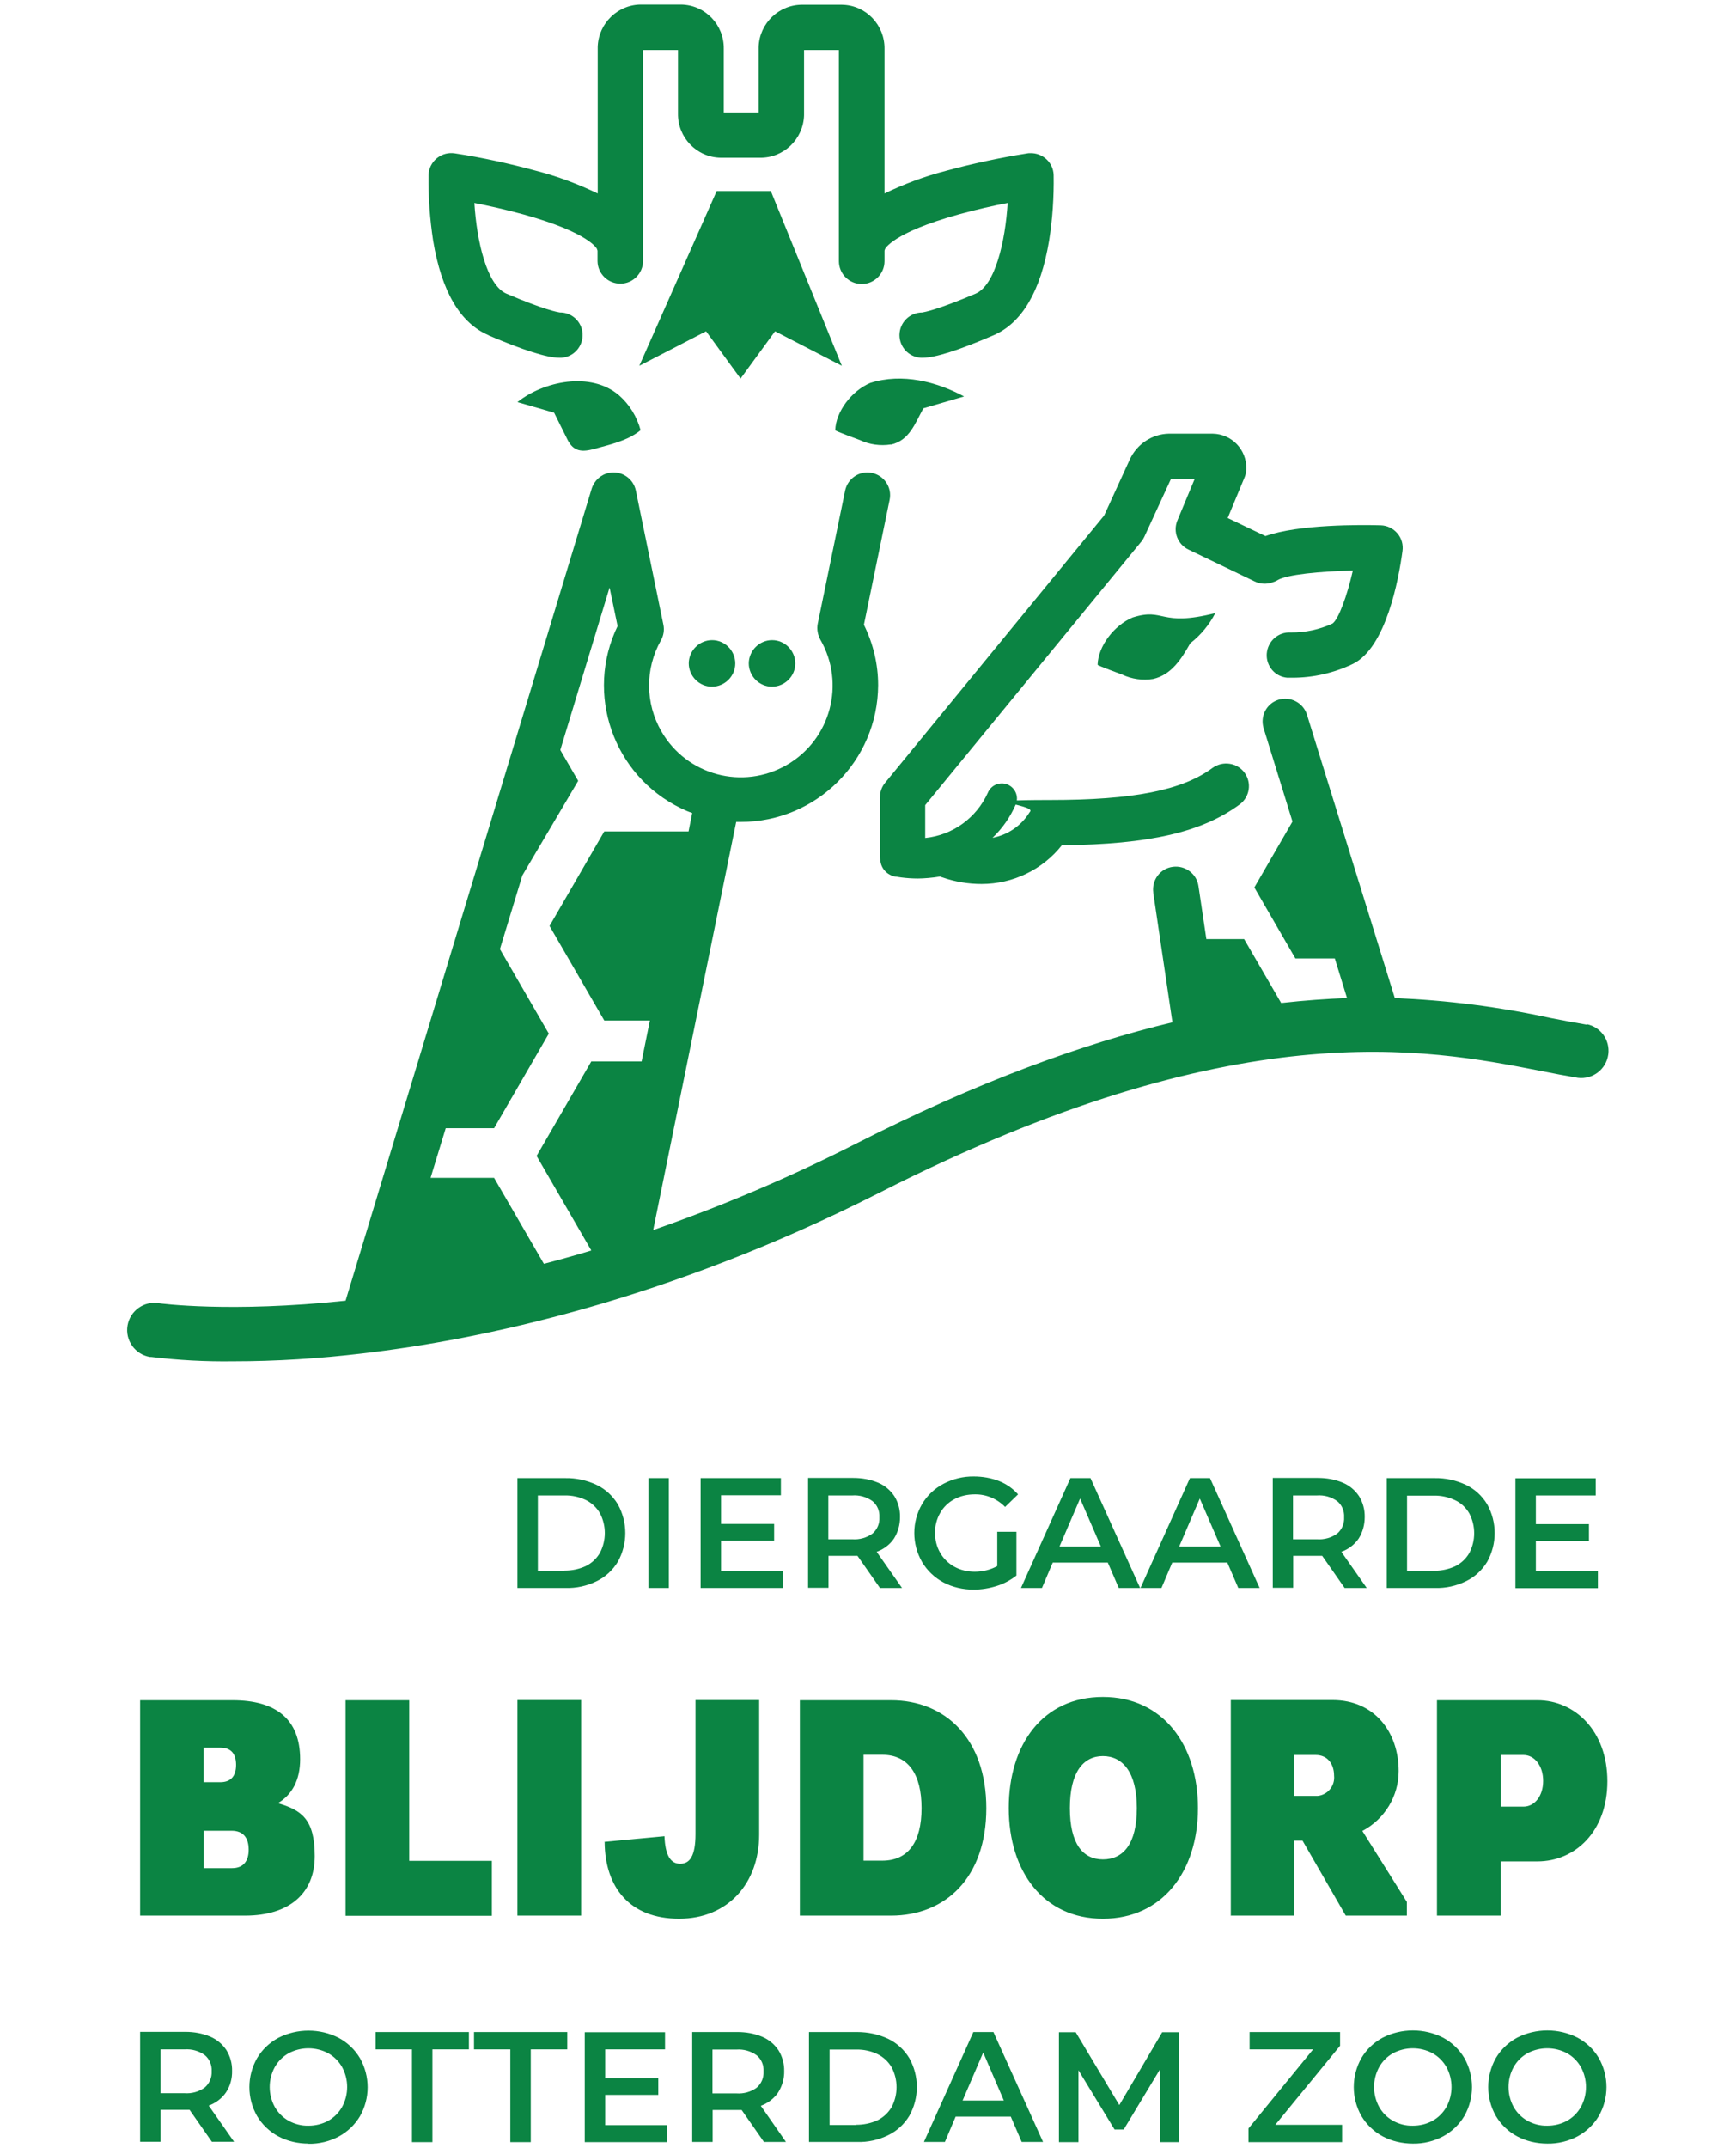
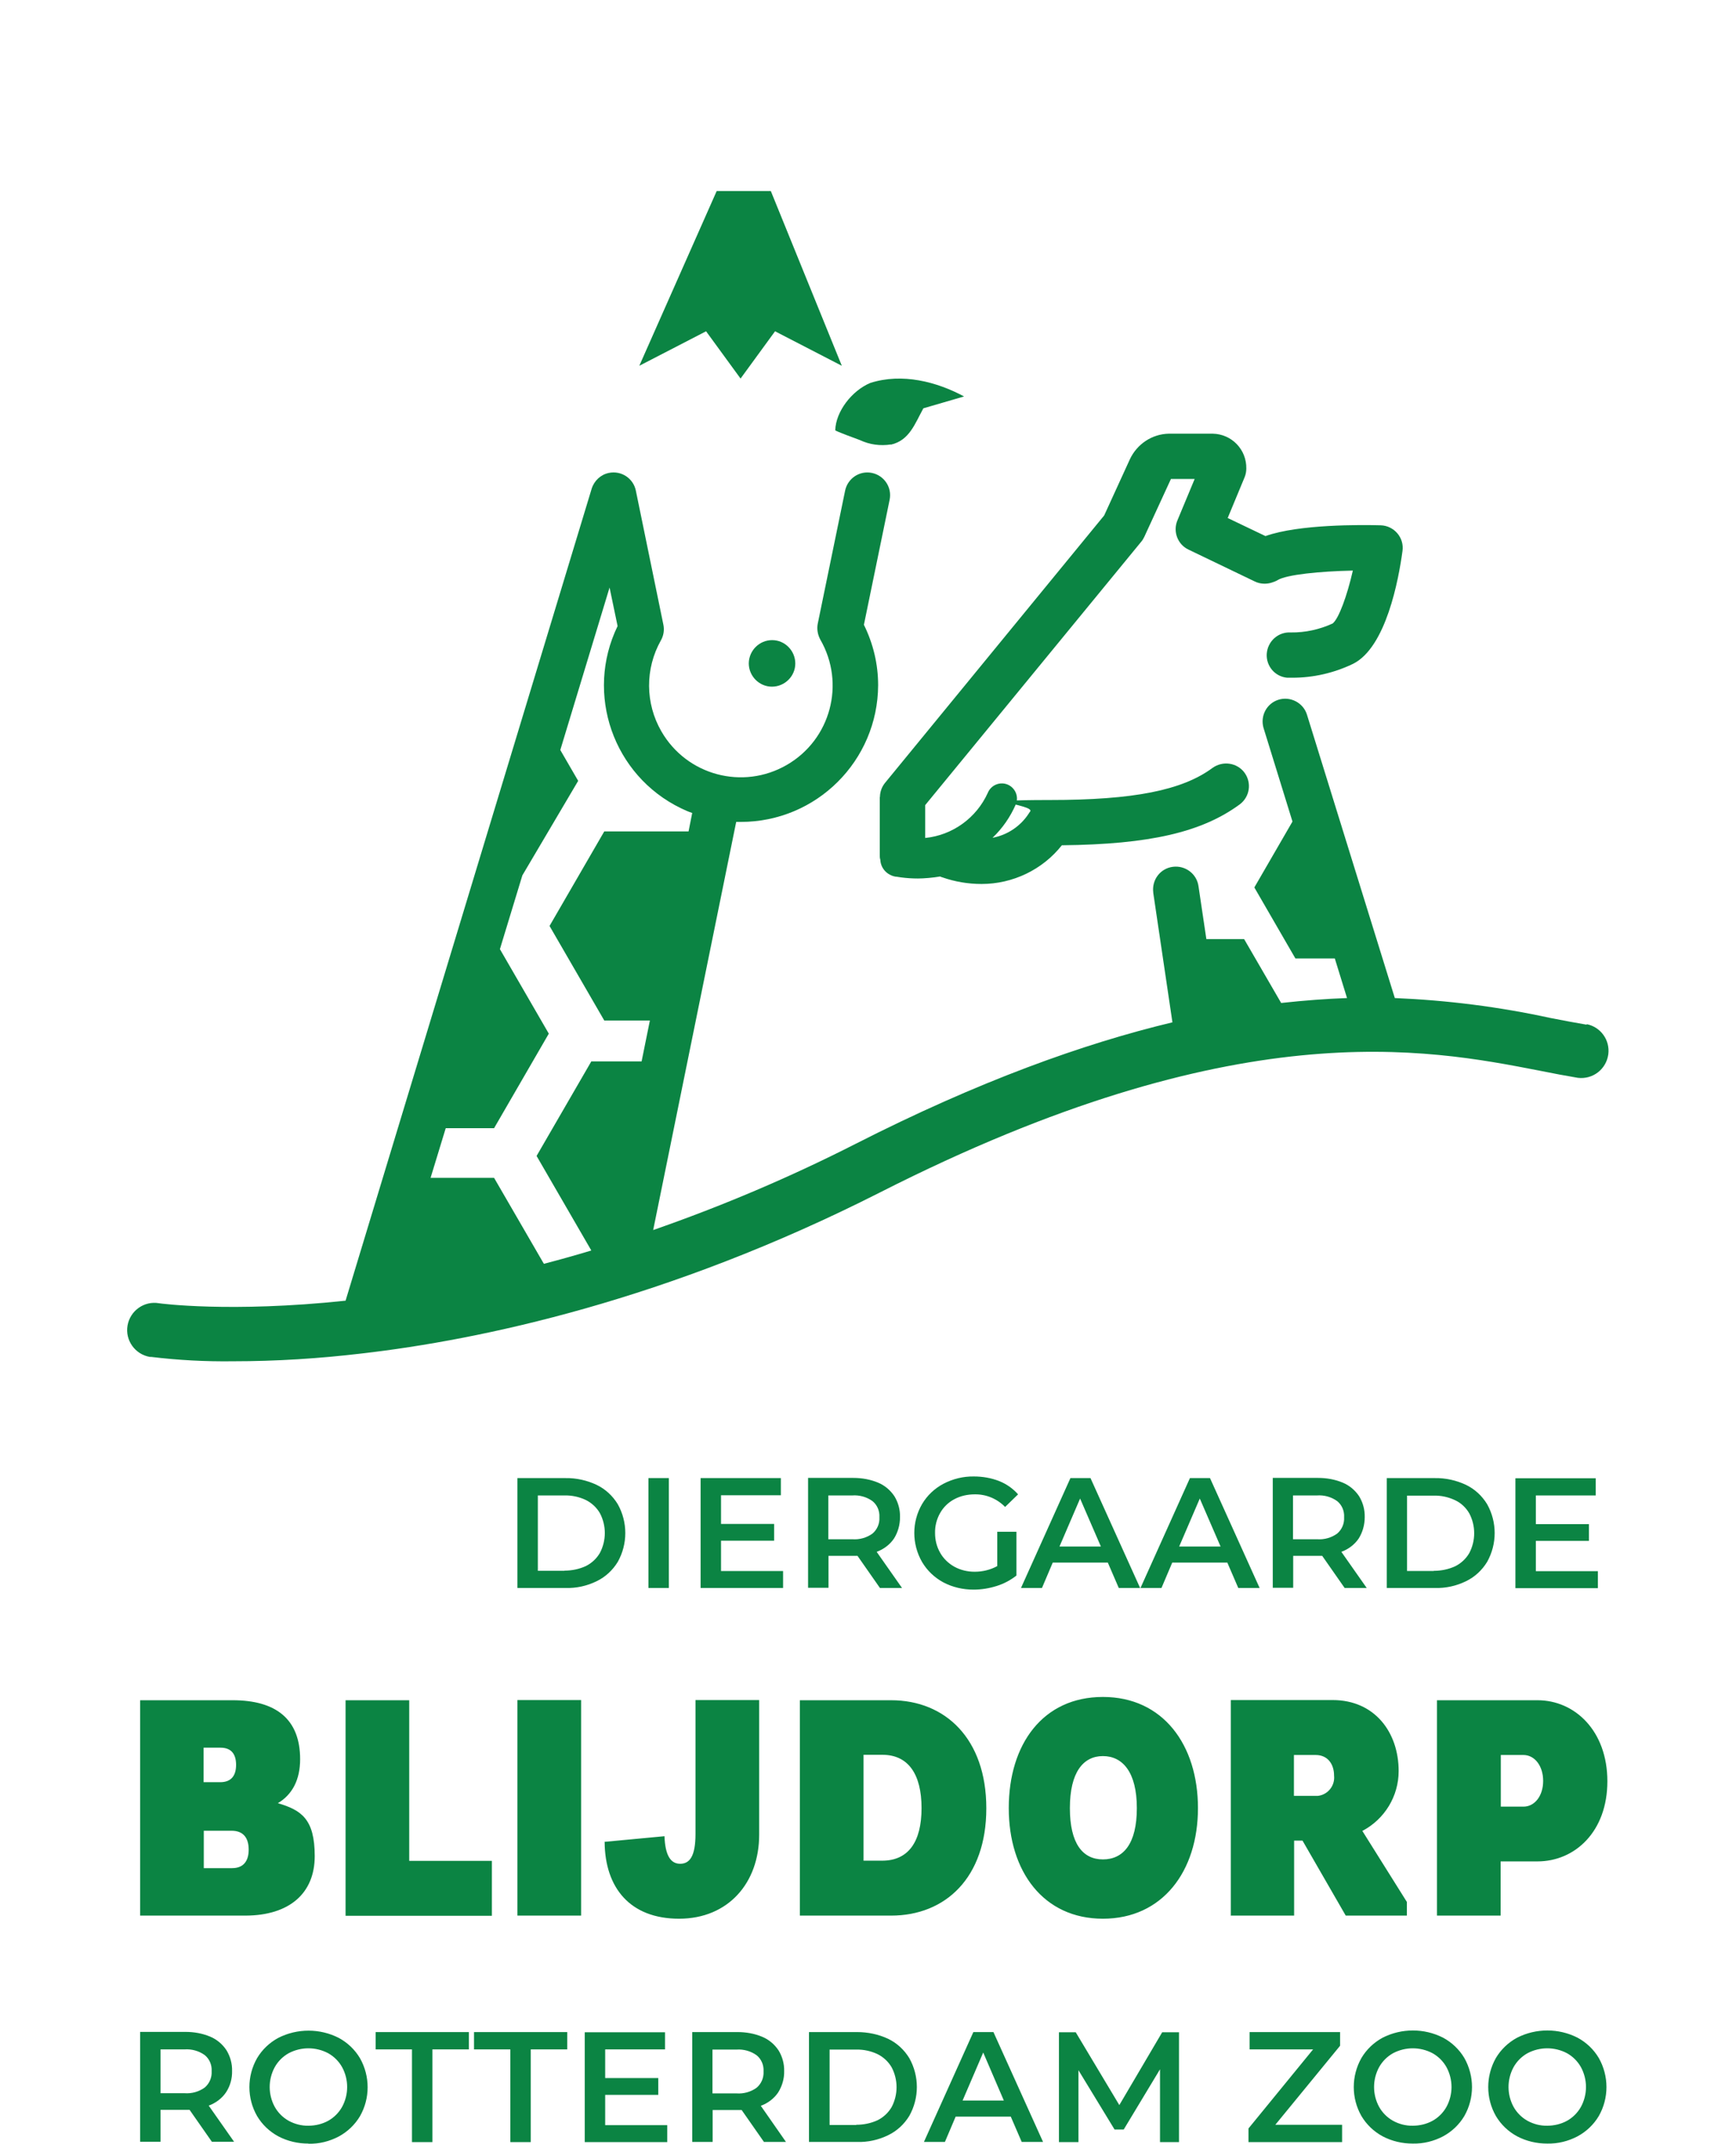
<svg xmlns="http://www.w3.org/2000/svg" id="design" version="1.1" viewBox="0 0 951.5 1176.9">
  <defs>
    <style>
      .st0 {
        fill: #0b8443;
      }
    </style>
  </defs>
  <g id="Group_65631">
    <g id="Group_65633">
      <g id="Group_65600">
        <g id="Group_65634">
          <path id="Path_90592" class="st0" d="M822.6,961.5h12.4c6.1,0,10.8,5.9,10.8,14.2s-4.7,14.1-10.8,14.1h-12.4v-28.3h0ZM787.6,1049.5h34.9v-29.7h20.2c20.5,0,38.3-16.3,38.3-43.9s-17.8-44.4-38.3-44.4h-55.1v118.1h0ZM721.1,961.5c6.8,0,10.1,5.2,10.1,11.3.6,5.5-3.4,10.5-8.9,11.1-.4,0-.8,0-1.2,0h-11.9v-22.4h11.9,0ZM674.4,1049.5h34.9v-41.1h4.6l23.7,41.1h33.5v-7.5l-24.4-38.9c12.2-6.4,19.9-19,19.9-32.8,0-21.2-13.1-38.9-36.2-38.9h-55.8v118h0ZM586.4,990.6c0-19.6,7.3-28.5,18.1-28.5s18.6,8.8,18.6,28.5-7.5,28.1-18.6,28.1-18.1-8.7-18.1-28.1M552.9,990.6c0,34.7,19,60.6,51.6,60.6s52.1-25.9,52.1-60.6-19.2-60.9-52.1-60.9-51.6,25.9-51.6,60.9M473.3,1019.4v-58h10.4c14.1,0,21.4,10.6,21.4,29.2s-7.3,28.8-21.6,28.8h-10.3ZM438.4,1049.5h50c29.8,0,52.2-20.8,52.2-58.8s-22.4-59.2-52.2-59.2h-50v118.1h0ZM331.4,1009.2c.2,25,13.9,42,40.8,42s43.9-19.6,43.9-46v-73.8h-34.9v73.4c0,12.2-3.2,16.3-8.4,16.3s-8.2-4.5-8.6-15.1l-33,3.1h0ZM283.6,1049.5h34.9v-118.1h-34.9v118.1ZM269.6,1049.5v-30h-45.3v-88h-34.9v118.1h80.2ZM111.7,957.5h9.2c6.1,0,8.5,3.8,8.5,9.4s-2.4,9.5-8.7,9.5h-9.1v-18.9h0ZM111.7,1003h15.2c6.8,0,9.4,4.3,9.4,10.4s-2.8,10.1-9.1,10.1h-15.5v-20.5h0ZM76.8,1049.5h57.5c24.4,0,38.2-12.3,38.2-32.6s-7.3-25.2-20.2-29c7.9-4.7,12.2-12.8,12.2-24.1,0-22-13.3-32.3-37-32.3h-50.7v118.1h0Z" />
          <path id="Path_90593" class="st0" d="M422.6,104.7h-29.8l-42.4,95.7,36.6-18.9,18.9,25.9,18.9-25.9,36.6,18.9-38.9-95.7h0Z" />
-           <path id="Path_90594" class="st0" d="M267.7,183.7c19,8.1,32.1,12.3,38.8,12.3s.8,0,1.2,0c6.8-.4,12-6.3,11.6-13.2-.4-6.6-5.9-11.7-12.5-11.6-1.2-.2-8.4-1.4-29.2-10.3-10.8-4.6-16.3-28.8-17.6-49.7,7.6,1.5,17.2,3.6,27,6.3,36.3,10.1,40.1,18.8,40.2,18.9,0,.3.2.6.3.9v5.8c.1,6.9,5.8,12.4,12.7,12.3,6.7-.1,12.1-5.5,12.3-12.3V27.4h19.1v34.8c-.2,13.1,10.2,24,23.4,24.2h21.3c13.1.3,24-10.1,24.4-23.2V27.4h19.1v115.7c0,6.9,5.6,12.5,12.5,12.5s12.5-5.6,12.5-12.5v-5.8c.1-.3.2-.6.3-.9,0,0,3.9-8.8,40.2-18.9,9.8-2.7,19.5-4.9,27-6.3-1.3,21-6.8,45.1-17.6,49.7-20.7,8.8-28,10.1-29.2,10.3-6.9,0-12.4,5.5-12.5,12.3,0,6.6,5,12,11.6,12.5.4,0,.8,0,1.2,0,6.7,0,19.7-4.1,38.7-12.3,15.6-6.7,25.9-24.1,30.5-51.8,1.9-11.9,2.7-24,2.5-36-.2-6.9-6-12.2-12.9-12h0c-.5,0-1,0-1.4.1-15.1,2.4-30.1,5.6-44.8,9.6-11.6,3-22.8,7.2-33.6,12.4V26.8c.2-13.1-10.2-24-23.3-24.2h-21.3c-13.1-.3-24,10.1-24.4,23.2h0v35.8h-19.1V26.7c.2-13.1-10.2-24-23.4-24.2h-21.3c-13.1-.3-24,10.1-24.4,23.2v80.3c-10.8-5.2-22-9.4-33.6-12.4-14.7-4-29.7-7.3-44.8-9.6-6.8-1-13.1,3.6-14.2,10.4,0,.5-.1,1-.1,1.5-.2,12.1.7,24.1,2.5,36,4.6,27.7,14.8,45.2,30.5,51.8" />
          <path id="Path_90595" class="st0" d="M482.2,436.6v31.7c0,.9,0,1.8.3,2.7.2,4.7,3.7,8.5,8.4,9.3.4,0,.7,0,1,.1.7.1,1.4.2,2,.3,3,.4,6.1.6,9.2.6s8.2-.4,12.2-1.1c.4.2.8.4,1.3.5,6.9,2.4,14.1,3.6,21.4,3.6,17.1,0,33.4-7.8,44-21.2,48.3-.5,76.8-7.2,97.5-22.4,5.5-4.1,6.7-11.8,2.6-17.4h0c-4.1-5.5-11.9-6.6-17.5-2.6-16.6,12.3-43.3,17.6-89.2,17.6s-8.5,2.4-10.7,6.2c-.3.4-.6.8-.9,1.3-4.5,6.9-11.7,11.7-19.8,13.2,5.5-5.2,9.8-11.5,12.8-18.4,1.7-4.2-.3-9-4.6-10.8h0c-4.3-1.7-9.1.4-10.8,4.6-6.2,13.7-19.3,23.2-34.3,24.7v-18s118.4-144.3,118.4-144.3c.7-.8,1.2-1.7,1.7-2.7l14.6-31.7h13l-9.5,22.8c-2.5,6.1.2,13.1,6.1,15.9l36.2,17.4c.8.4,1.6.7,2.4.9,2.4.6,5,.5,7.3-.3,1-.3,2-.7,3-1.3,5-3,23-4.8,41.2-5.2-3.2,14-7.8,26.5-11.1,29-7.2,3.3-15,5-22.9,4.9-6.9-.4-12.7,4.8-13.2,11.7-.4,6.7,4.5,12.5,11.2,13.1.2,0,.5,0,.7,0,.3,0,1.1,0,2.2,0,11.5,0,22.8-2.6,33.2-7.6,18.1-9,25-46.2,27.1-61.8.5-3.5-.5-7-2.8-9.7-2.3-2.7-5.6-4.3-9.1-4.4-11-.3-44.9-.6-63.2,5.9l-20.7-9.9,9.3-22.4c.6-1.5.9-3.1.9-4.7.2-10.4-8-18.9-18.4-19.1h-24.1c-9.2.2-17.4,5.7-21.3,14l-14.1,30.8-120.1,146.5c-1.8,2.2-2.8,5-2.8,7.8" />
-           <path id="Path_90596" class="st0" d="M620.8,338.3c-10.2,4.3-18.9,15.7-19.2,25.9,0,.5,12.3,4.9,13.5,5.4,5.3,2.5,11.2,3.3,16.9,2.4,10.2-2.3,15.7-11.3,20.4-19.6,5.7-4.4,10.4-10.1,13.7-16.5-30.8,7.8-27.6-3.2-45.3,2.4" />
          <path id="Path_90597" class="st0" d="M351.7,581.5h-27.6l-30,51.8,30,51.8c-8.9,2.7-17.6,5.1-26,7.3l-27.3-47.1h-34.8l8.3-27.2h26.5l30-51.8-26.8-46.3,12.3-40.4,30.6-51.8-9.8-16.9,27-89,4.4,21.1c-18,37.1-2.4,81.8,34.7,99.8,2,1,4.1,1.9,6.2,2.6l-2,10.1h-46.2l-30,51.8,30,51.8h25l-4.5,22.2h0ZM869.7,561.4c-6-1-12.8-2.3-20-3.7-28-6.1-56.5-9.7-85.2-10.9l-48.2-155.4c-2.1-6.5-9.2-10.1-15.7-8-6.4,2.1-9.9,8.8-8.1,15.3l15.9,51.4-20.9,36.1,22.5,38.9h21.6l6.7,21.7c-11.3.4-23.3,1.3-36.1,2.7l-20.3-35h-20.7l-4.3-28.9c-.9-6.8-7.2-11.6-14.1-10.7s-11.6,7.2-10.7,14.1c0,0,0,.1,0,.2l10.5,70.9c-48.9,11.7-106.3,32.3-173.9,66.7-35.8,18.2-72.8,33.9-110.7,47.1l45.5-223.6c.8,0,1.7,0,2.5,0,41.5,0,75.1-33.5,75.3-74.9,0-11.5-2.7-22.8-7.8-33.1l14.1-68.5c1.4-6.8-3-13.3-9.7-14.7-6.8-1.4-13.3,3-14.7,9.7h0l-15,72.9c-.6,3,0,6.1,1.4,8.7,13.9,24.1,5.7,54.8-18.4,68.7-24.1,13.9-54.8,5.7-68.7-18.4-8.9-15.4-9-34.3-.3-49.8,1.5-2.6,2-5.7,1.4-8.6l-15.1-73.5c-1.4-6.8-8-11.1-14.8-9.7-4.4.9-8,4.2-9.4,8.6l-134.9,444.9c-63.2,6.7-101.8,1.5-102.3,1.4-8.1-1.4-15.8,4.1-17.2,12.2-1.4,8.1,4.1,15.8,12.2,17.2.1,0,.3,0,.4,0h.3c14.9,1.8,29.8,2.6,44.8,2.4,23.7,0,47.3-1.5,70.9-4.3,64.9-7.5,166.9-28.9,284-88.3,195.1-99,299.2-78.7,361.4-66.6,7.4,1.5,14.4,2.8,20.9,3.9,8.2,1,15.6-4.7,16.7-12.9,1-7.8-4.2-15-11.9-16.5" />
-           <path id="Path_90598" class="st0" d="M283.6,220.3l20.1,5.8c2.4,4.9,4.9,9.8,7.3,14.7,3.4,6.9,8.3,6.9,14.9,5.1,8.6-2.4,18.1-4.4,25.2-10.2-2-7.4-6-14-11.8-19.1-15.5-13.3-41.5-7.7-55.7,3.7" />
          <path id="Path_90599" class="st0" d="M488.3,243.6c10.2-2.3,13.2-11.6,17.8-19.9l22.3-6.5c-14.9-8-33.8-13-51.4-7.4-10.2,4.3-18.9,15.7-19.2,25.9,0,.5,12.2,4.9,13.5,5.4,5.3,2.5,11.2,3.3,17,2.4" />
-           <path id="Path_90600" class="st0" d="M377.5,363.4c0,7,5.7,12.8,12.7,12.8,7,0,12.8-5.7,12.8-12.7,0-7-5.7-12.8-12.7-12.8h0c-7,0-12.7,5.7-12.8,12.7h0Z" />
          <path id="Path_90601" class="st0" d="M410.4,363.4c0,7,5.7,12.8,12.7,12.8,7,0,12.8-5.7,12.8-12.7,0-7-5.7-12.8-12.7-12.8h0c-7,0-12.7,5.7-12.8,12.7h0Z" />
          <path id="Path_90869" class="st0" d="M116.2,1173.5l-12.3-17.6c-.8,0-1.5,0-2.3,0h-13.6v17.5h-11.2v-60.2h24.8c4.7,0,9.3.8,13.6,2.6,3.6,1.5,6.7,4.1,8.9,7.4,2.1,3.4,3.2,7.4,3.1,11.4.1,4.1-1,8.2-3.3,11.7-2.3,3.4-5.7,5.9-9.5,7.3l13.9,19.8h-12,0ZM116,1134.7c.2-3.4-1.2-6.7-3.8-8.8-3.2-2.3-7.2-3.4-11.1-3.1h-13.1v24h13.1c4,.3,7.9-.8,11.1-3.1,2.6-2.2,4-5.5,3.8-8.9M169.1,1174.4c-5.8,0-11.5-1.3-16.6-4-4.8-2.6-8.8-6.4-11.6-11.1-5.6-9.8-5.6-21.9,0-31.7,2.8-4.7,6.8-8.5,11.6-11.1,10.4-5.3,22.8-5.3,33.2,0,4.8,2.6,8.8,6.4,11.6,11.1,5.6,9.9,5.6,22,0,31.8-2.8,4.7-6.8,8.5-11.6,11.1-5.1,2.7-10.8,4.1-16.6,4h0ZM169.1,1164.6c3.8,0,7.5-.9,10.8-2.7,3.2-1.8,5.8-4.4,7.6-7.6,3.7-6.8,3.7-15,0-21.8-1.8-3.2-4.4-5.8-7.6-7.6-6.8-3.6-14.9-3.6-21.7,0-3.2,1.8-5.8,4.4-7.6,7.6-3.7,6.8-3.7,15,0,21.8,1.8,3.2,4.4,5.8,7.6,7.6,3.3,1.8,7.1,2.8,10.8,2.7h0ZM225.9,1122.8h-20v-9.5h51.1v9.5h-20v50.8h-11.2v-50.8h0ZM279.8,1122.8h-20v-9.5h51.1v9.5h-20v50.8h-11.2v-50.8h0ZM365.7,1164.2v9.4h-45.2v-60.2h44v9.4h-32.8v15.7h29.1v9.2h-29.1v16.6h34ZM418.8,1173.6l-12.3-17.6c-.8,0-1.5,0-2.3,0h-13.6v17.5h-11.2v-60.2h24.8c4.7,0,9.3.8,13.6,2.6,3.6,1.5,6.7,4.1,8.9,7.4,2.1,3.4,3.2,7.4,3.1,11.4.1,4.1-1.1,8.2-3.3,11.7-2.3,3.4-5.7,5.9-9.5,7.3l13.8,19.8h-12ZM418.5,1134.8c.2-3.4-1.2-6.7-3.8-8.8-3.2-2.3-7.2-3.4-11.1-3.1h-13.1v24h13.1c4,.3,7.9-.8,11.1-3.1,2.6-2.2,4-5.5,3.8-8.9M443.4,1113.3h26.3c5.9,0,11.8,1.2,17.1,3.7,4.8,2.3,8.8,6,11.6,10.6,5.5,9.8,5.5,21.8,0,31.6-2.8,4.6-6.8,8.3-11.6,10.6-5.3,2.6-11.2,3.9-17.1,3.7h-26.3v-60.2h0ZM469.3,1164.1c4,0,8-.8,11.7-2.5,3.2-1.6,5.9-4.1,7.7-7.2,3.6-6.8,3.6-15,0-21.8-1.8-3.1-4.5-5.6-7.7-7.2-3.6-1.7-7.6-2.6-11.7-2.5h-14.6v41.3h14.6ZM553.9,1159.6h-30.1l-5.9,13.9h-11.5l27.1-60.2h11l27.2,60.2h-11.7l-6-13.9h0ZM550.2,1150.8l-11.3-26.3-11.3,26.3h22.6ZM635.8,1173.6v-39.9c0,0-19.9,33-19.9,33h-5l-19.8-32.5v39.4h-10.7v-60.2h9.2l23.9,39.9,23.5-39.9h9.2v60.2c0,0-10.5,0-10.5,0h0ZM735.6,1164.1v9.5h-51.3v-7.5l35.4-43.3h-34.8v-9.5h49.6v7.5l-35.5,43.3h36.6ZM774.4,1174.4c-5.8,0-11.5-1.3-16.6-4-4.8-2.6-8.8-6.4-11.6-11.1-5.6-9.8-5.6-21.9,0-31.8,2.8-4.7,6.8-8.5,11.6-11.1,10.4-5.3,22.8-5.3,33.2,0,4.8,2.6,8.8,6.4,11.6,11.1,5.6,9.9,5.6,22,0,31.8-2.8,4.7-6.8,8.5-11.6,11.1-5.1,2.7-10.8,4.1-16.6,4h0ZM774.4,1164.6c3.8,0,7.5-.9,10.8-2.7,3.2-1.8,5.8-4.4,7.6-7.6,3.7-6.8,3.7-15,0-21.8-1.8-3.2-4.4-5.8-7.6-7.6-6.8-3.6-14.9-3.6-21.7,0-3.2,1.8-5.8,4.4-7.6,7.6-3.7,6.8-3.7,15,0,21.8,1.8,3.2,4.4,5.8,7.6,7.6,3.3,1.8,7,2.8,10.8,2.7h0ZM848.1,1174.4c-5.8,0-11.5-1.3-16.6-4-4.8-2.6-8.8-6.4-11.6-11.1-5.6-9.8-5.6-21.9,0-31.8,2.8-4.7,6.8-8.5,11.6-11.1,10.4-5.3,22.8-5.3,33.2,0,4.8,2.6,8.8,6.4,11.6,11.1,5.6,9.9,5.6,22,0,31.8-2.8,4.7-6.8,8.5-11.6,11.1-5.1,2.7-10.8,4.1-16.6,4h0ZM848.1,1164.6c3.8,0,7.5-.9,10.8-2.7,3.2-1.8,5.8-4.4,7.6-7.6,3.7-6.8,3.7-15,0-21.8-1.8-3.2-4.4-5.8-7.6-7.6-6.8-3.6-14.9-3.6-21.7,0-3.2,1.8-5.8,4.4-7.6,7.6-3.7,6.8-3.7,15,0,21.8,1.8,3.2,4.4,5.8,7.6,7.6,3.3,1.8,7,2.8,10.8,2.7h0Z" />
        </g>
      </g>
    </g>
  </g>
  <path id="Path_90870" class="st0" d="M283.6,809.8h26.3c5.9-.1,11.8,1.2,17.1,3.7,4.8,2.3,8.8,6,11.6,10.6,5.5,9.8,5.5,21.8,0,31.6-2.8,4.6-6.8,8.3-11.6,10.6-5.3,2.6-11.2,3.9-17.1,3.7h-26.3v-60.2h0ZM309.4,860.5c4,0,8-.8,11.7-2.5,3.2-1.6,5.9-4.1,7.7-7.2,3.6-6.8,3.6-15,0-21.8-1.8-3.1-4.5-5.6-7.7-7.2-3.6-1.7-7.6-2.6-11.7-2.5h-14.6v41.3h14.6,0ZM355.4,809.8h11.2v60.2h-11.2v-60.2ZM429.2,860.6v9.4h-45.2v-60.2h44v9.4h-32.8v15.7h29.1v9.2h-29.1v16.6h34ZM482.3,870l-12.3-17.6c-.8,0-1.5,0-2.3,0h-13.6v17.5h-11.2v-60.2h24.8c4.7,0,9.3.8,13.6,2.6,3.6,1.5,6.7,4.1,8.9,7.4,2.1,3.4,3.2,7.4,3.1,11.5,0,4.1-1.1,8.2-3.3,11.7-2.3,3.4-5.7,5.9-9.5,7.3l13.9,19.8h-12.1ZM482,831.2c.2-3.4-1.2-6.7-3.8-8.8-3.2-2.3-7.2-3.4-11.1-3.1h-13.1v24h13.1c4,.3,7.9-.8,11.1-3.1,2.6-2.2,4-5.5,3.8-8.9M546.5,839.2h10.6v24c-3.2,2.5-6.9,4.5-10.8,5.7-4.1,1.3-8.4,2-12.7,2-5.8,0-11.5-1.3-16.6-4-4.8-2.6-8.8-6.4-11.6-11.1-5.7-9.9-5.7-22,0-31.8,2.8-4.7,6.8-8.5,11.7-11.1,5.2-2.7,10.9-4.1,16.7-4,4.7,0,9.4.8,13.8,2.5,4,1.6,7.6,4.1,10.4,7.3l-7.1,6.9c-4.4-4.5-10.4-7-16.6-6.9-3.9,0-7.8.8-11.3,2.7-3.2,1.7-5.9,4.3-7.7,7.5-1.9,3.3-2.9,7.2-2.8,11,0,3.8.9,7.5,2.8,10.8,1.8,3.2,4.5,5.8,7.7,7.6,3.4,1.9,7.3,2.8,11.2,2.8,4.3,0,8.6-1,12.4-3.1v-18.7s0,0,0,0ZM607.1,856.1h-30.1l-5.9,13.9h-11.5l27.1-60.2h11l27.2,60.2h-11.7l-6-13.9h0ZM603.4,847.3l-11.4-26.3-11.3,26.3h22.6ZM672.6,856.1h-30.1l-5.9,13.9h-11.5l27.1-60.2h11l27.2,60.2h-11.7l-6-13.9h0ZM669,847.3l-11.4-26.3-11.3,26.3h22.6ZM737,870l-12.3-17.6c-.8,0-1.5,0-2.3,0h-13.6v17.5h-11.2v-60.2h24.8c4.7,0,9.3.8,13.6,2.6,3.6,1.5,6.7,4.1,8.9,7.4,2.1,3.4,3.2,7.4,3.1,11.5,0,4.1-1.1,8.2-3.3,11.7-2.3,3.4-5.7,5.9-9.5,7.3l13.9,19.8h-12.1ZM736.7,831.2c.2-3.4-1.2-6.7-3.8-8.8-3.2-2.3-7.2-3.4-11.1-3.1h-13.1v24h13.1c4,.3,7.9-.8,11.1-3.1,2.6-2.2,4-5.5,3.8-8.9M760.1,809.8h26.3c5.9-.1,11.8,1.2,17.1,3.7,4.8,2.3,8.8,6,11.6,10.6,5.5,9.8,5.5,21.8,0,31.6-2.8,4.6-6.8,8.3-11.6,10.6-5.3,2.6-11.2,3.9-17.1,3.7h-26.3v-60.2h0ZM785.9,860.6c4,0,8-.8,11.7-2.5,3.2-1.6,5.9-4.1,7.7-7.2,3.6-6.8,3.6-15,0-21.8-1.8-3.1-4.5-5.7-7.8-7.2-3.6-1.7-7.6-2.6-11.7-2.5h-14.6v41.3h14.6ZM875.8,860.7v9.4h-45.2v-60.2h44v9.4h-32.8v15.7h29.1v9.2h-29.1v16.6h34Z" />
</svg>